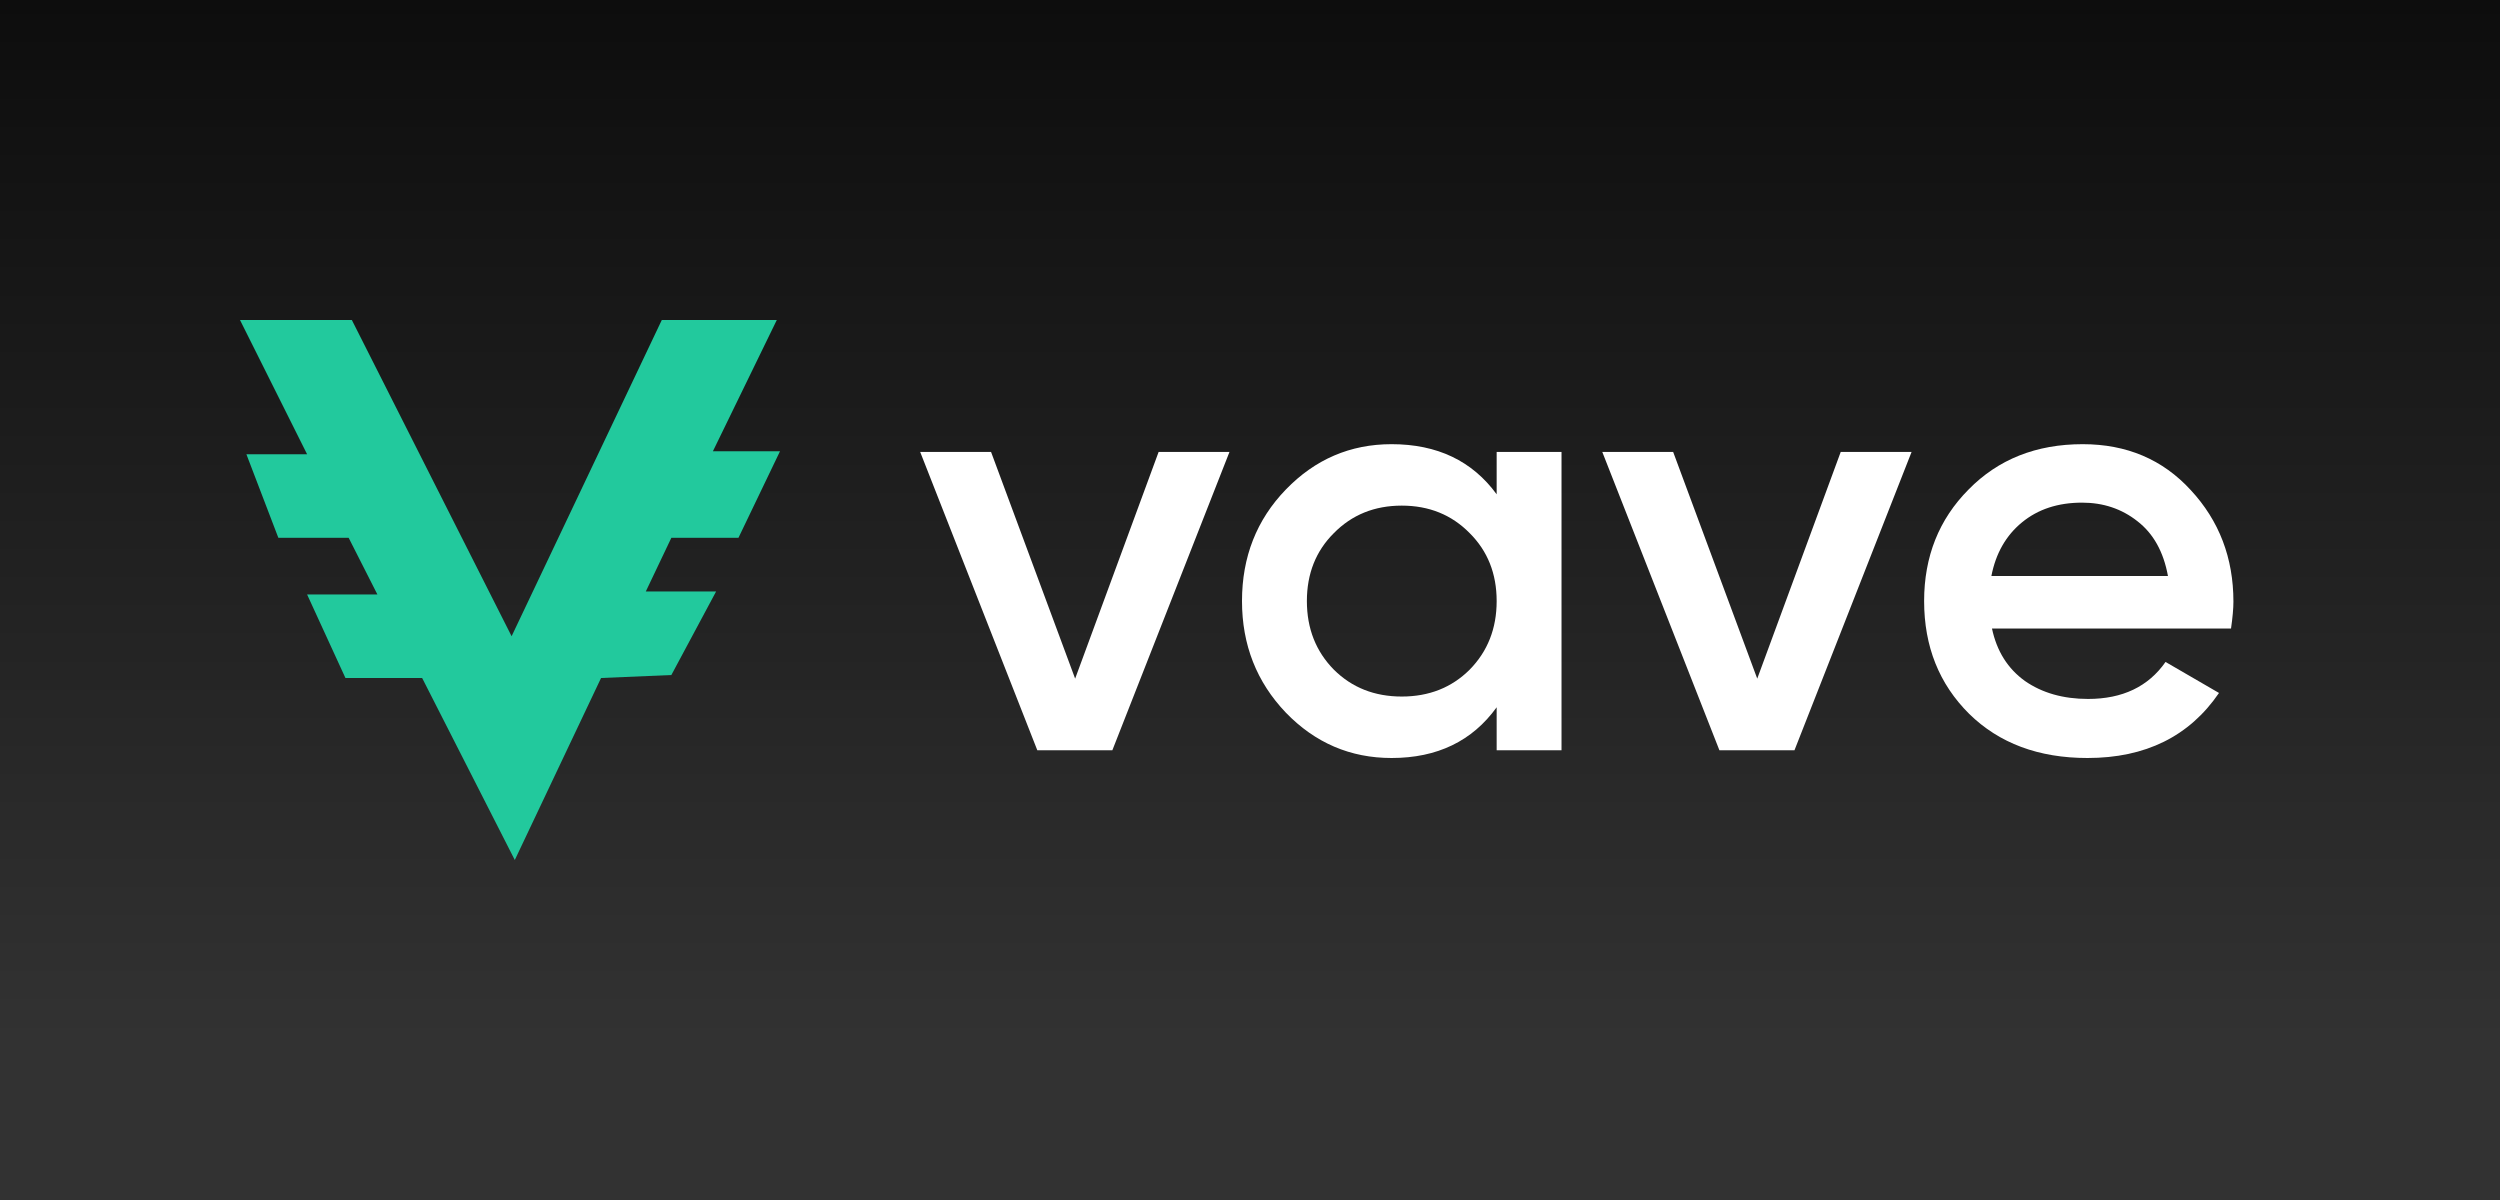
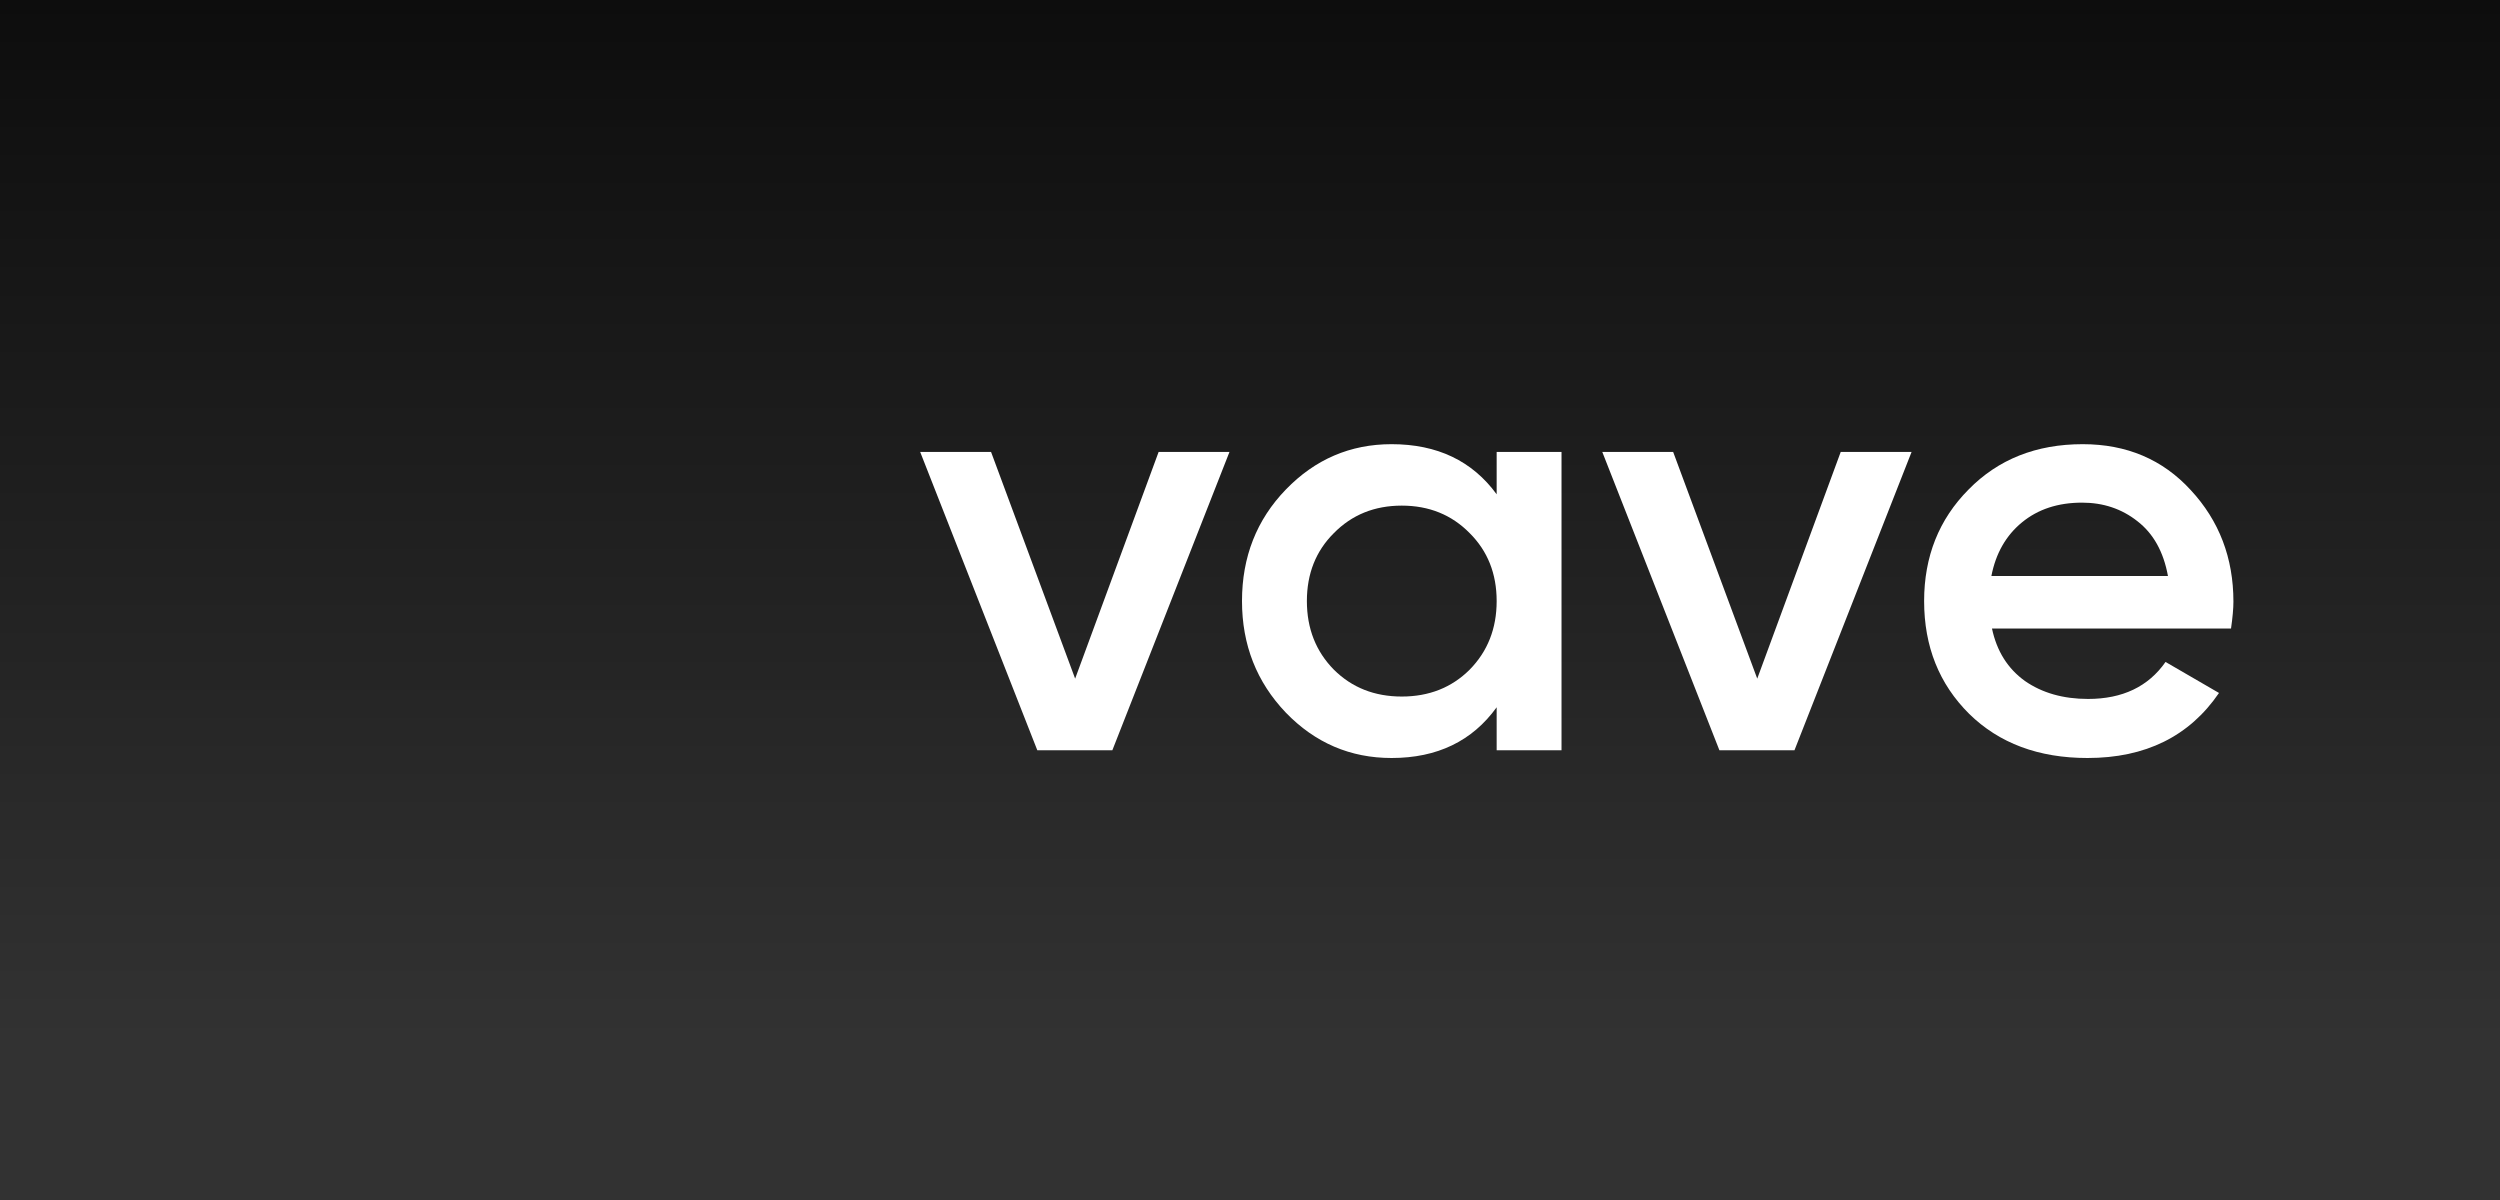
<svg xmlns="http://www.w3.org/2000/svg" width="125" height="60" viewBox="0 0 125 60" fill="none">
  <rect x="0" y="0" width="125" height="60" fill="#808080" stroke="none" />
  <g clip-path="url(#clip0_22_169)">
    <rect width="125" height="60" fill="#2B8D6A" />
    <rect width="125" height="60" fill="url(#paint0_linear_22_169)" />
    <g clip-path="url(#clip1_22_169)">
      <path fill-rule="evenodd" clip-rule="evenodd" d="M17.592 16H12L15.355 22.713H12.32L13.917 26.889H17.432L18.87 29.724H15.355L17.272 33.9H21.107L25.74 43L30.053 33.9L33.568 33.751L35.805 29.574H32.29L33.568 26.89H36.923L39 22.563H35.645L38.84 16H33.09L25.58 31.812L17.592 16Z" fill="#22C99D" />
    </g>
    <path d="M57.931 22.597H61.474L55.618 37.512H51.865L46.009 22.597H49.553L53.757 33.932L57.931 22.597Z" fill="white" />
    <path d="M74.833 22.596H78.076V37.512H74.833V35.364C73.612 37.055 71.86 37.9 69.578 37.9C67.516 37.9 65.754 37.144 64.293 35.633C62.831 34.102 62.1 32.242 62.1 30.054C62.1 27.847 62.831 25.987 64.293 24.476C65.754 22.965 67.516 22.209 69.578 22.209C71.86 22.209 73.612 23.044 74.833 24.715V22.596ZM66.695 33.485C67.596 34.38 68.727 34.827 70.088 34.827C71.45 34.827 72.581 34.38 73.481 33.485C74.382 32.57 74.833 31.427 74.833 30.054C74.833 28.682 74.382 27.549 73.481 26.654C72.581 25.739 71.45 25.281 70.088 25.281C68.727 25.281 67.596 25.739 66.695 26.654C65.794 27.549 65.344 28.682 65.344 30.054C65.344 31.427 65.794 32.57 66.695 33.485Z" fill="white" />
    <path d="M92.036 22.597H95.579L89.724 37.512H85.97L80.114 22.597H83.658L87.862 33.932L92.036 22.597Z" fill="white" />
    <path d="M99.599 31.427C99.839 32.56 100.39 33.435 101.251 34.052C102.111 34.648 103.162 34.947 104.404 34.947C106.125 34.947 107.417 34.33 108.277 33.097L110.95 34.648C109.469 36.816 107.276 37.9 104.374 37.9C101.931 37.9 99.959 37.164 98.458 35.692C96.957 34.201 96.206 32.322 96.206 30.054C96.206 27.827 96.947 25.968 98.428 24.476C99.909 22.965 101.811 22.209 104.134 22.209C106.336 22.209 108.137 22.974 109.539 24.506C110.96 26.037 111.671 27.897 111.671 30.084C111.671 30.422 111.631 30.87 111.551 31.427H99.599ZM99.569 28.801H108.398C108.177 27.588 107.667 26.674 106.866 26.057C106.085 25.441 105.164 25.132 104.103 25.132C102.902 25.132 101.901 25.46 101.101 26.117C100.3 26.773 99.789 27.668 99.569 28.801Z" fill="white" />
  </g>
  <defs>
    <linearGradient id="paint0_linear_22_169" x1="62.5" y1="0" x2="62.5" y2="60" gradientUnits="userSpaceOnUse">
      <stop stop-color="#0D0D0D" />
      <stop offset="0.868" stop-color="#323232" />
    </linearGradient>
    <clipPath id="clip0_22_169">
      <rect width="125" height="60" fill="white" />
    </clipPath>
    <clipPath id="clip1_22_169">
-       <rect width="27" height="27" fill="white" transform="translate(12 16)" />
-     </clipPath>
+       </clipPath>
  </defs>
</svg>